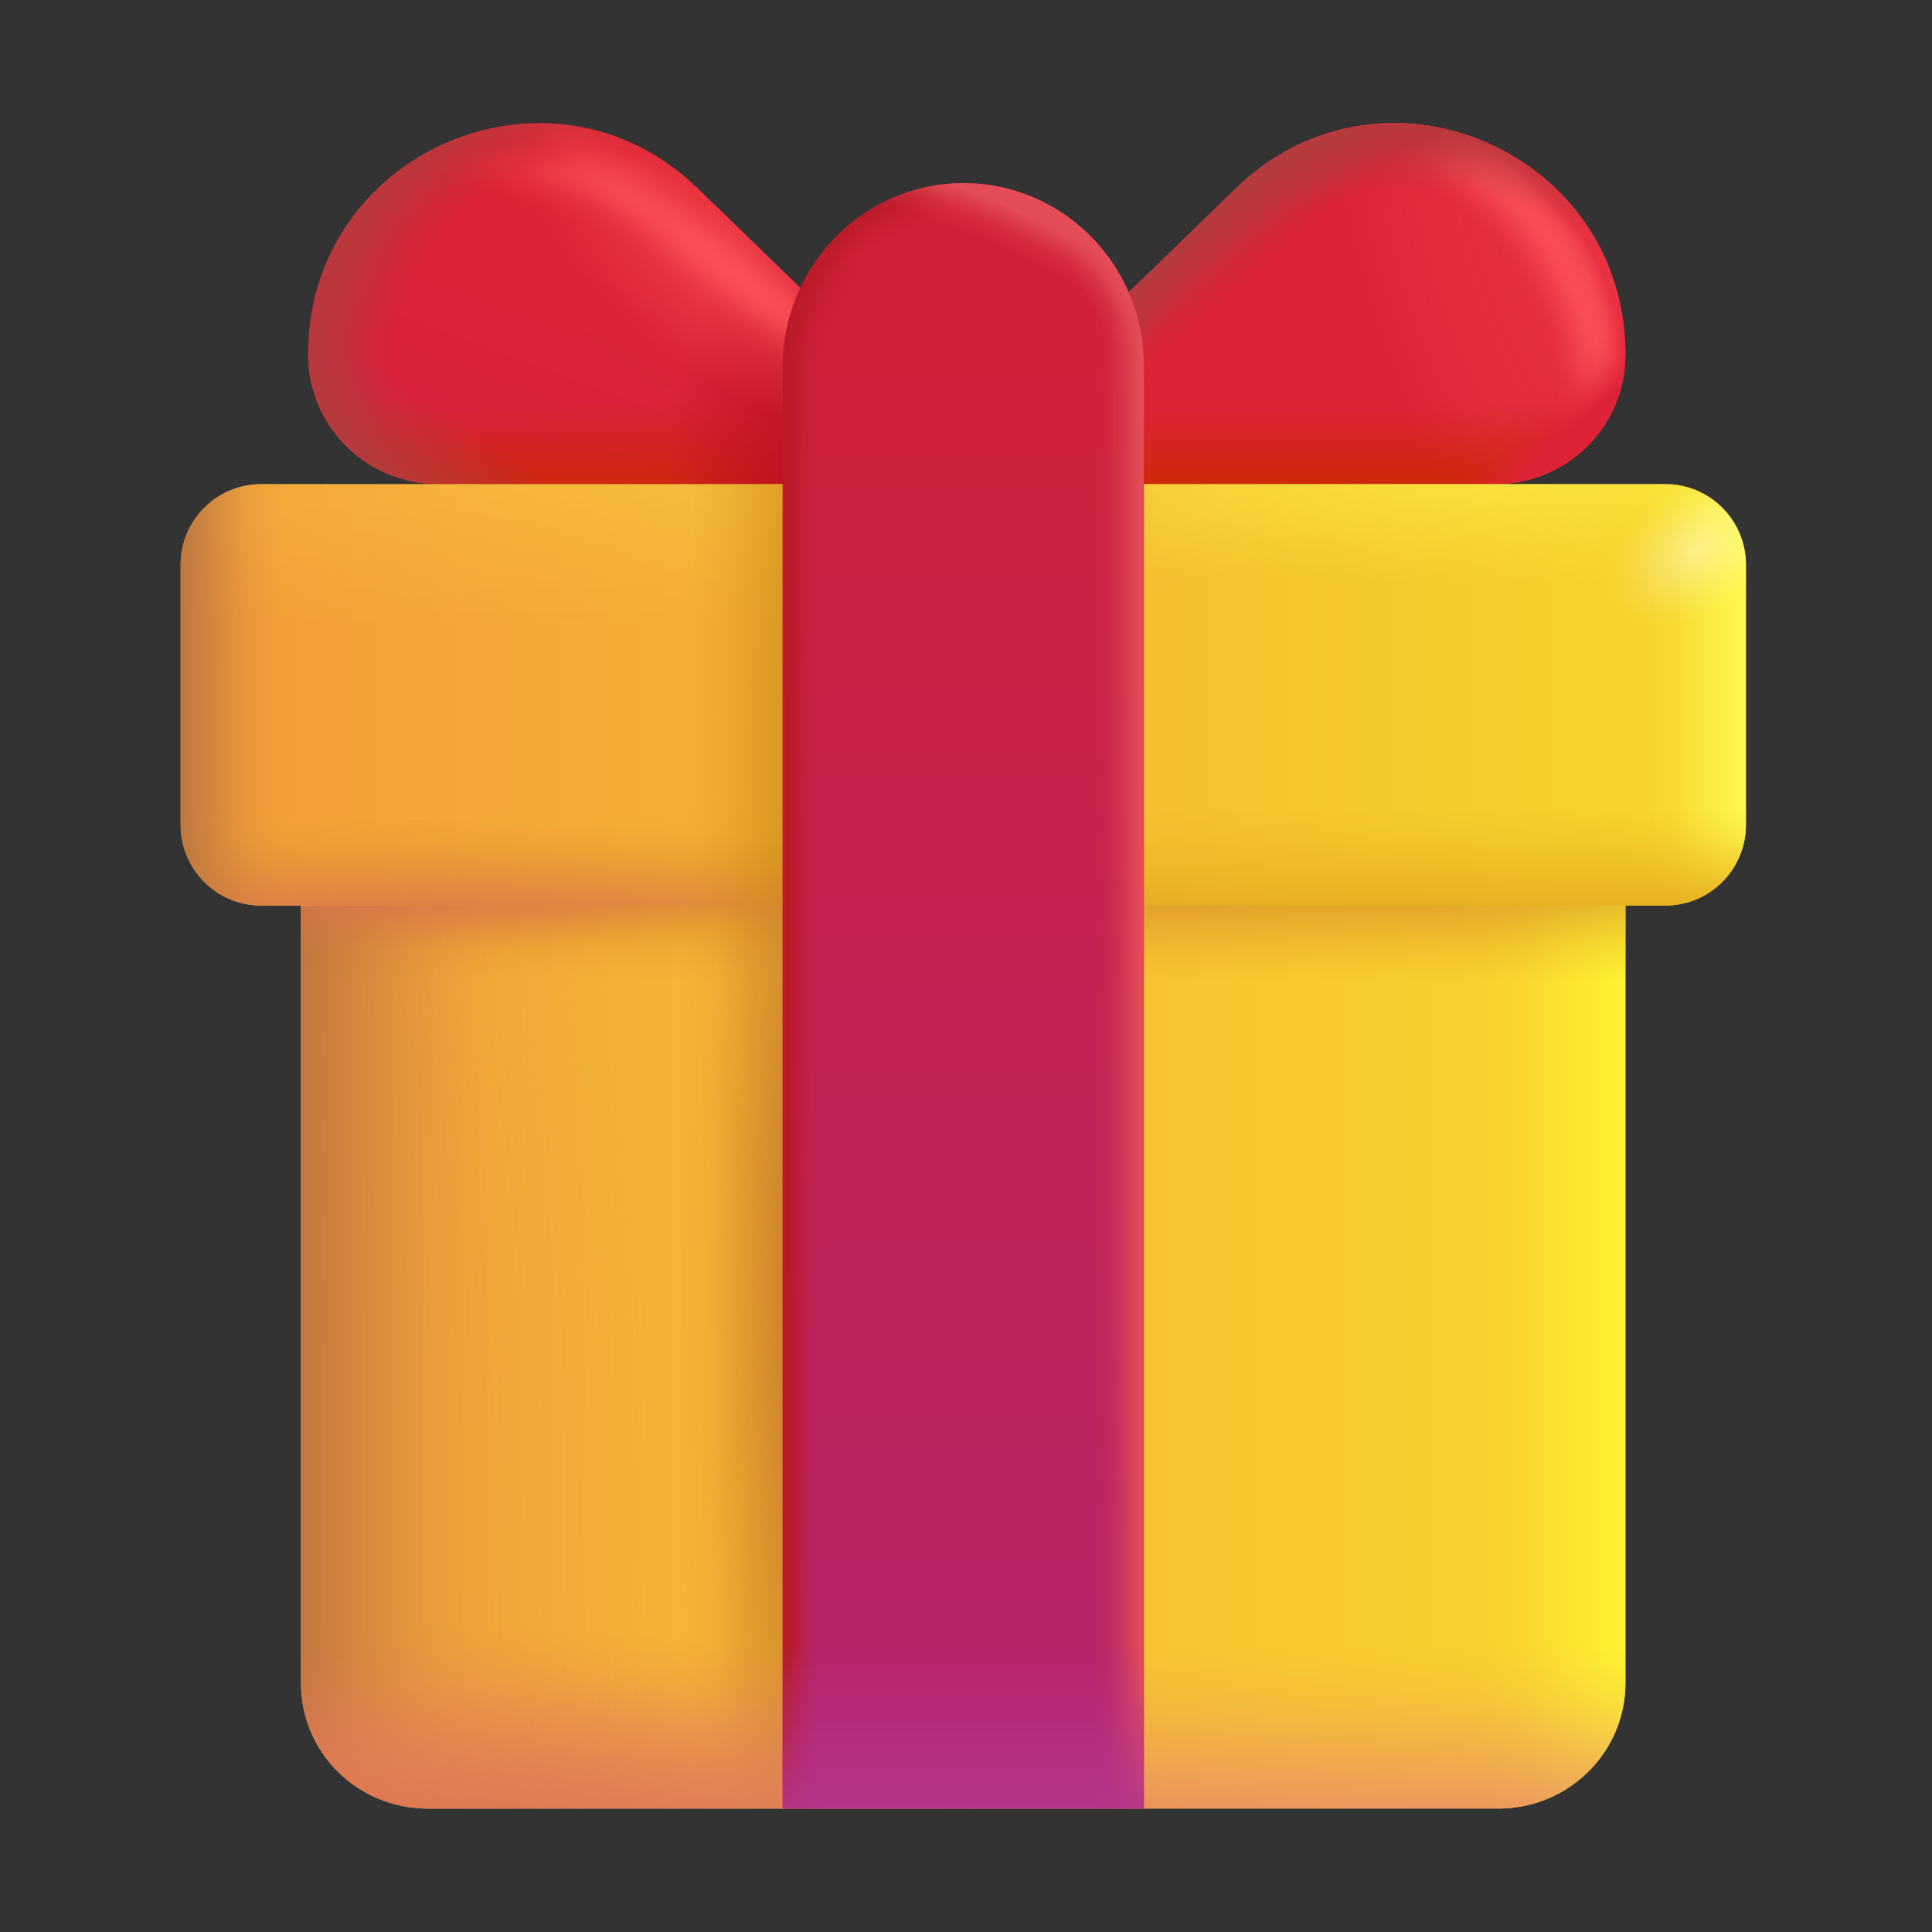
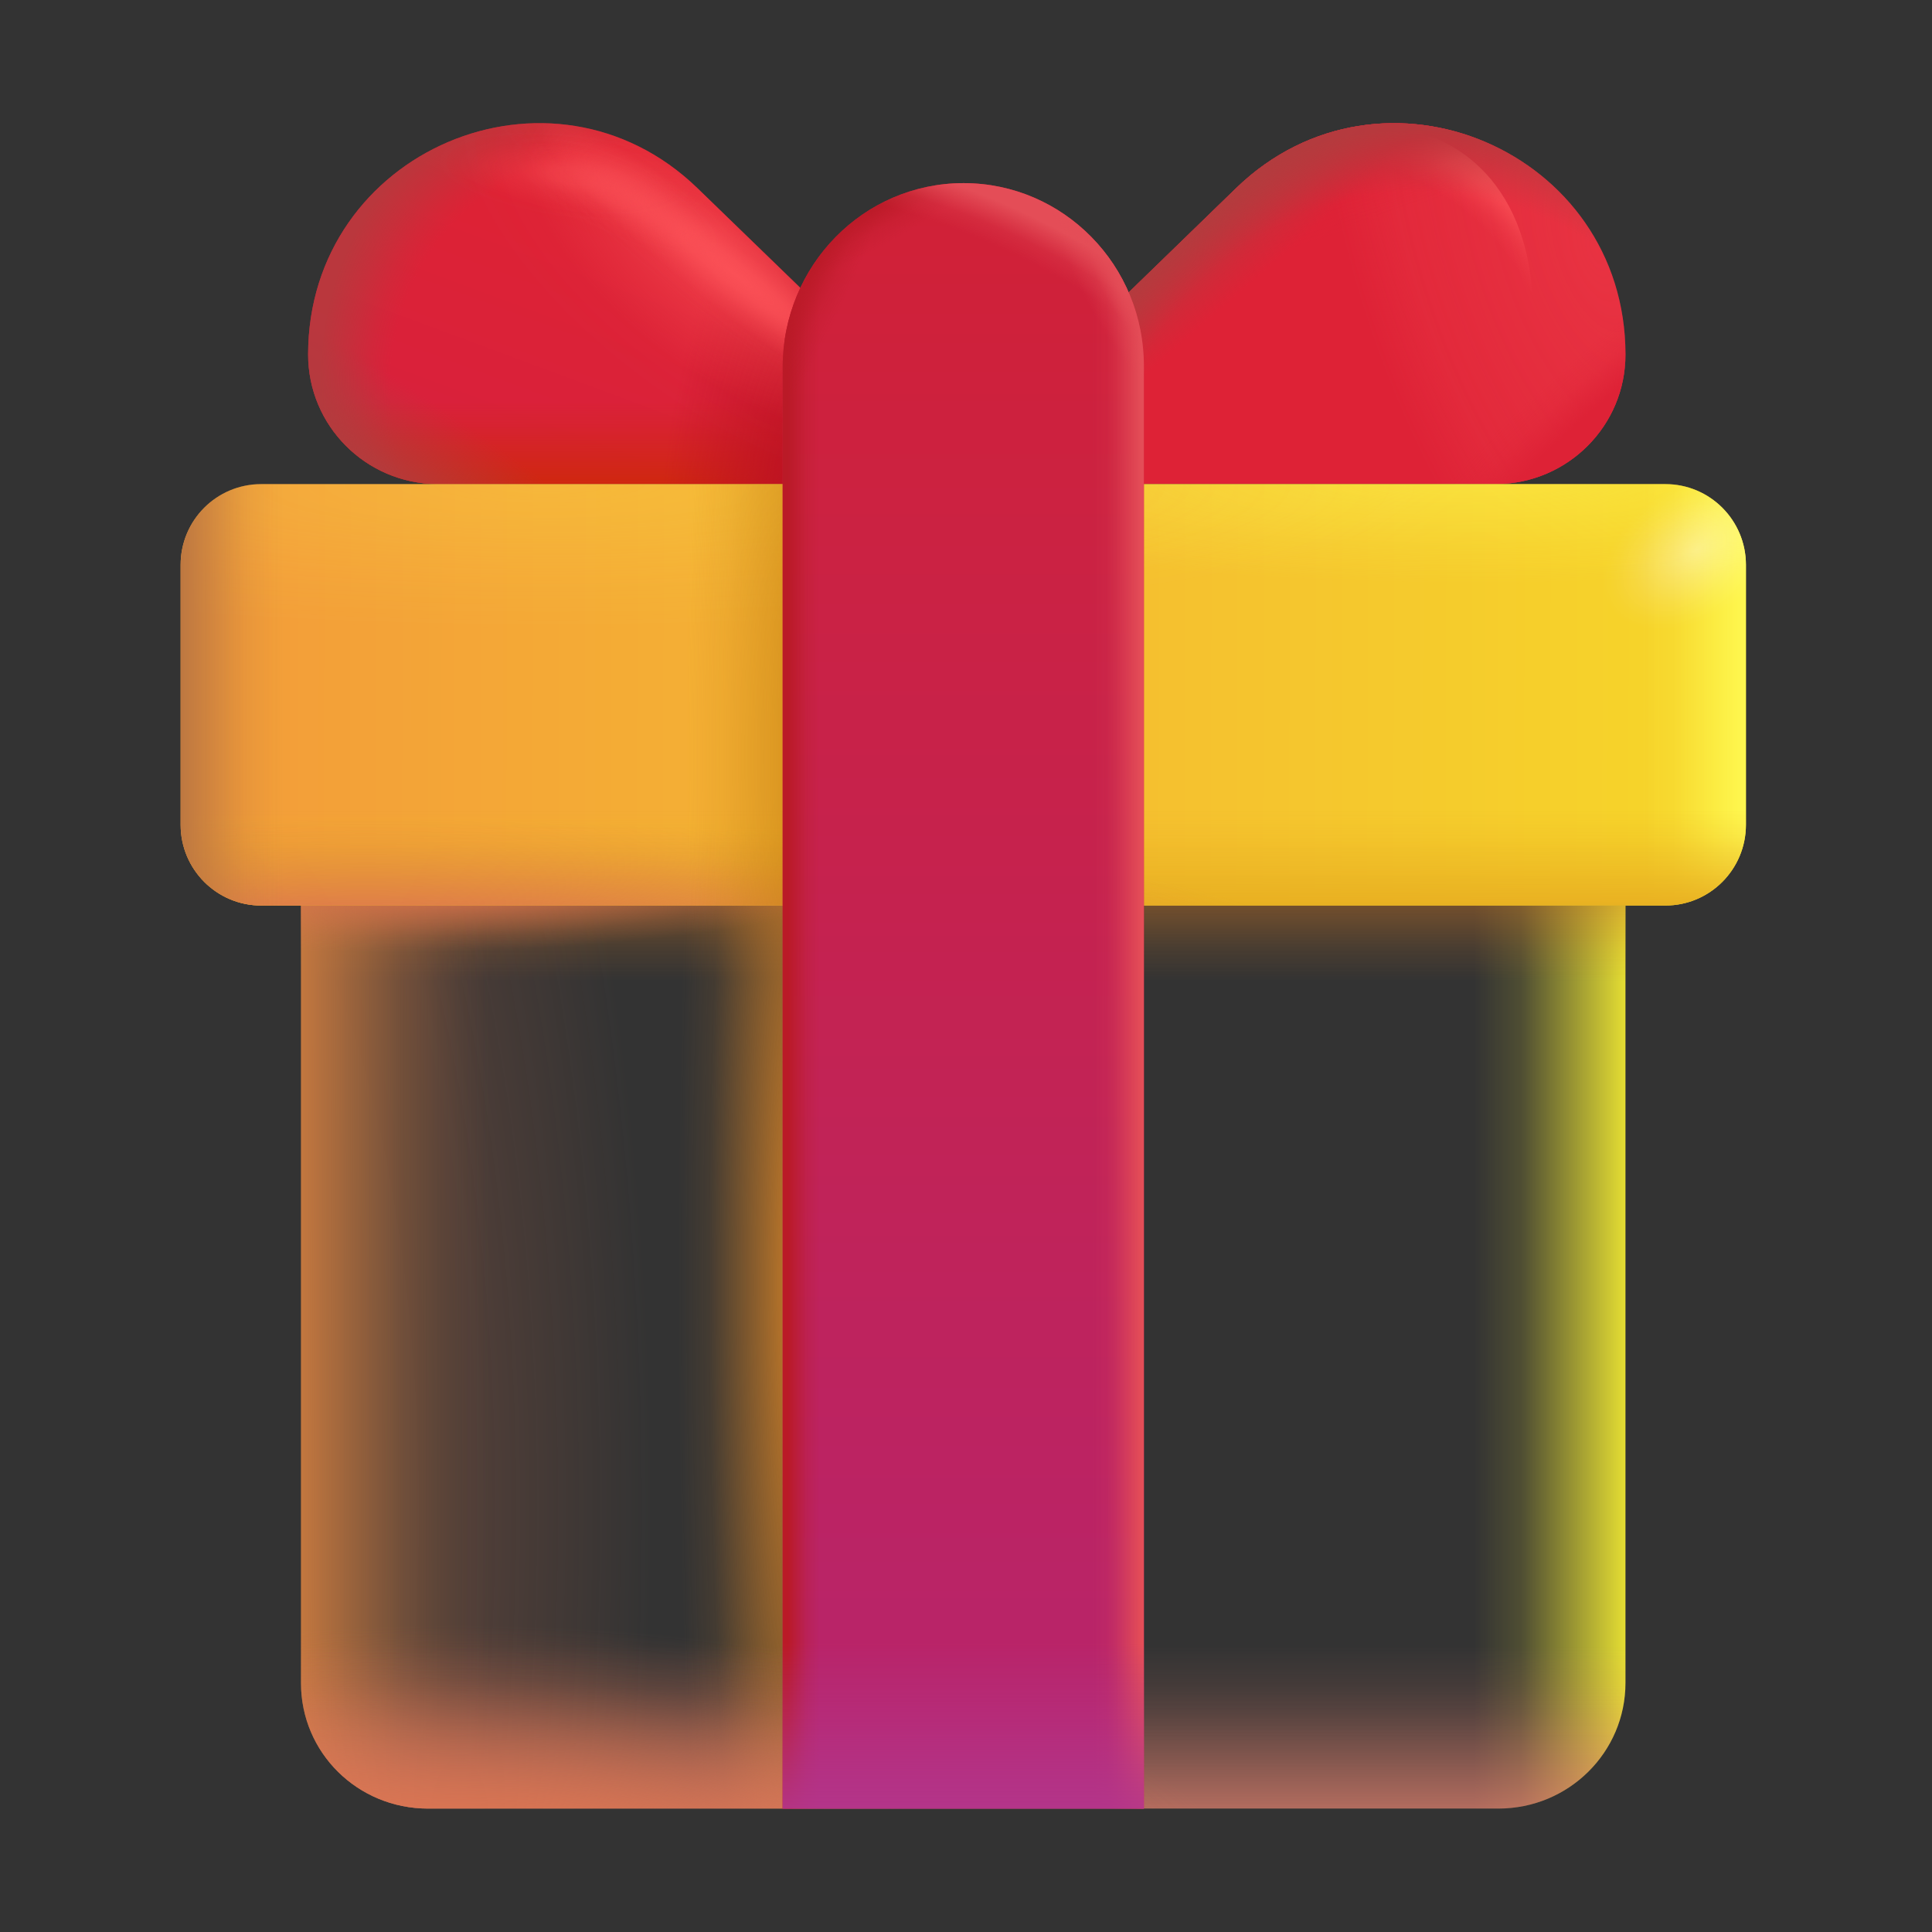
<svg xmlns="http://www.w3.org/2000/svg" width="151" height="151" viewBox="0 0 151 151" fill="none">
  <rect x="0" y="0" width="151" height="151" fill="#333333" stroke="none" />
  <path d="M75.562 37.836H116.963C122.542 37.789 127.043 33.266 127.043 27.707C127.043 11.782 108.008 3.678 96.615 14.703L75.562 35.116V37.836Z" fill="#DE2236" />
  <path d="M75.562 37.836H116.963C122.542 37.789 127.043 33.266 127.043 27.707C127.043 11.782 108.008 3.678 96.615 14.703L75.562 35.116V37.836Z" fill="url(#paint0_radial_4187_22595)" />
-   <path d="M75.562 37.836H116.963C122.542 37.789 127.043 33.266 127.043 27.707C127.043 11.782 108.008 3.678 96.615 14.703L75.562 35.116V37.836Z" fill="url(#paint1_radial_4187_22595)" />
-   <path d="M75.562 37.836H116.963C122.542 37.789 127.043 33.266 127.043 27.707C127.043 11.782 108.008 3.678 96.615 14.703L75.562 35.116V37.836Z" fill="url(#paint2_linear_4187_22595)" />
+   <path d="M75.562 37.836H116.963C127.043 11.782 108.008 3.678 96.615 14.703L75.562 35.116V37.836Z" fill="url(#paint1_radial_4187_22595)" />
  <path d="M75.562 37.836H116.963C122.542 37.789 127.043 33.266 127.043 27.707C127.043 11.782 108.008 3.678 96.615 14.703L75.562 35.116V37.836Z" fill="url(#paint3_radial_4187_22595)" />
  <path d="M75.562 37.836H116.963C122.542 37.789 127.043 33.266 127.043 27.707C127.043 11.782 108.008 3.678 96.615 14.703L75.562 35.116V37.836Z" fill="url(#paint4_radial_4187_22595)" />
  <path d="M75.562 37.836H116.963C122.542 37.789 127.043 33.266 127.043 27.707C127.043 11.782 108.008 3.678 96.615 14.703L75.562 35.116V37.836Z" fill="url(#paint5_linear_4187_22595)" />
  <path d="M75.562 37.836H116.963C122.542 37.789 127.043 33.266 127.043 27.707C127.043 11.782 108.008 3.678 96.615 14.703L75.562 35.116V37.836Z" fill="url(#paint6_radial_4187_22595)" fill-opacity="0.8" />
  <path d="M75.562 37.836H34.162C28.583 37.789 24.082 33.266 24.082 27.707C24.082 11.782 43.117 3.678 54.51 14.703L75.562 35.116V37.836Z" fill="url(#paint7_linear_4187_22595)" />
  <path d="M75.562 37.836H34.162C28.583 37.789 24.082 33.266 24.082 27.707C24.082 11.782 43.117 3.678 54.51 14.703L75.562 35.116V37.836Z" fill="url(#paint8_linear_4187_22595)" />
  <path d="M75.562 37.836H34.162C28.583 37.789 24.082 33.266 24.082 27.707C24.082 11.782 43.117 3.678 54.51 14.703L75.562 35.116V37.836Z" fill="url(#paint9_radial_4187_22595)" />
  <path d="M75.562 37.836H34.162C28.583 37.789 24.082 33.266 24.082 27.707C24.082 11.782 43.117 3.678 54.51 14.703L75.562 35.116V37.836Z" fill="url(#paint10_radial_4187_22595)" />
  <path d="M75.562 37.836H34.162C28.583 37.789 24.082 33.266 24.082 27.707C24.082 11.782 43.117 3.678 54.51 14.703L75.562 35.116V37.836Z" fill="url(#paint11_radial_4187_22595)" fill-opacity="0.8" />
  <path d="M75.562 37.836H34.162C28.583 37.789 24.082 33.266 24.082 27.707C24.082 11.782 43.117 3.678 54.51 14.703L75.562 35.116V37.836Z" fill="url(#paint12_radial_4187_22595)" fill-opacity="0.7" />
  <path d="M75.562 37.836H34.162C28.583 37.789 24.082 33.266 24.082 27.707C24.082 11.782 43.117 3.678 54.51 14.703L75.562 35.116V37.836Z" fill="url(#paint13_radial_4187_22595)" />
  <path d="M75.562 37.836H34.162C28.583 37.789 24.082 33.266 24.082 27.707C24.082 11.782 43.117 3.678 54.51 14.703L75.562 35.116V37.836Z" fill="url(#paint14_radial_4187_22595)" fill-opacity="0.6" />
  <path d="M75.562 37.836H34.162C28.583 37.789 24.082 33.266 24.082 27.707C24.082 11.782 43.117 3.678 54.51 14.703L75.562 35.116V37.836Z" fill="url(#paint15_radial_4187_22595)" fill-opacity="0.6" />
-   <path d="M117.104 141.354H33.461C27.95 141.354 23.523 136.981 23.523 131.537V70.773H127.042V131.537C127.042 136.934 122.615 141.354 117.104 141.354Z" fill="url(#paint16_linear_4187_22595)" />
  <path d="M117.104 141.354H33.461C27.95 141.354 23.523 136.981 23.523 131.537V70.773H127.042V131.537C127.042 136.934 122.615 141.354 117.104 141.354Z" fill="url(#paint17_linear_4187_22595)" />
  <path d="M117.104 141.354H33.461C27.95 141.354 23.523 136.981 23.523 131.537V70.773H127.042V131.537C127.042 136.934 122.615 141.354 117.104 141.354Z" fill="url(#paint18_linear_4187_22595)" />
  <path d="M117.104 141.354H33.461C27.95 141.354 23.523 136.981 23.523 131.537V70.773H127.042V131.537C127.042 136.934 122.615 141.354 117.104 141.354Z" fill="url(#paint19_radial_4187_22595)" />
  <path d="M117.104 141.354H33.461C27.95 141.354 23.523 136.981 23.523 131.537V70.773H127.042V131.537C127.042 136.934 122.615 141.354 117.104 141.354Z" fill="url(#paint20_radial_4187_22595)" />
  <path d="M117.104 141.354H33.461C27.95 141.354 23.523 136.981 23.523 131.537V70.773H127.042V131.537C127.042 136.934 122.615 141.354 117.104 141.354Z" fill="url(#paint21_linear_4187_22595)" />
  <path d="M117.104 141.354H33.461C27.95 141.354 23.523 136.981 23.523 131.537V70.773H127.042V131.537C127.042 136.934 122.615 141.354 117.104 141.354Z" fill="url(#paint22_linear_4187_22595)" />
  <path d="M117.104 141.354H33.461C27.95 141.354 23.523 136.981 23.523 131.537V70.773H127.042V131.537C127.042 136.934 122.615 141.354 117.104 141.354Z" fill="url(#paint23_radial_4187_22595)" />
  <path d="M117.104 141.354H33.461C27.95 141.354 23.523 136.981 23.523 131.537V70.773H127.042V131.537C127.042 136.934 122.615 141.354 117.104 141.354Z" fill="url(#paint24_radial_4187_22595)" />
  <path d="M130.159 37.836H20.415C16.937 37.836 14.117 40.663 14.117 44.15V64.459C14.117 67.946 16.937 70.774 20.415 70.774H130.159C133.637 70.774 136.457 67.946 136.457 64.459V44.15C136.457 40.663 133.637 37.836 130.159 37.836Z" fill="url(#paint25_linear_4187_22595)" />
  <path d="M130.159 37.836H20.415C16.937 37.836 14.117 40.663 14.117 44.15V64.459C14.117 67.946 16.937 70.774 20.415 70.774H130.159C133.637 70.774 136.457 67.946 136.457 64.459V44.15C136.457 40.663 133.637 37.836 130.159 37.836Z" fill="url(#paint26_linear_4187_22595)" />
  <path d="M130.159 37.836H20.415C16.937 37.836 14.117 40.663 14.117 44.15V64.459C14.117 67.946 16.937 70.774 20.415 70.774H130.159C133.637 70.774 136.457 67.946 136.457 64.459V44.15C136.457 40.663 133.637 37.836 130.159 37.836Z" fill="url(#paint27_radial_4187_22595)" fill-opacity="0.8" />
  <path d="M130.159 37.836H20.415C16.937 37.836 14.117 40.663 14.117 44.15V64.459C14.117 67.946 16.937 70.774 20.415 70.774H130.159C133.637 70.774 136.457 67.946 136.457 64.459V44.15C136.457 40.663 133.637 37.836 130.159 37.836Z" fill="url(#paint28_radial_4187_22595)" fill-opacity="0.3" />
  <path d="M130.159 37.836H20.415C16.937 37.836 14.117 40.663 14.117 44.15V64.459C14.117 67.946 16.937 70.774 20.415 70.774H130.159C133.637 70.774 136.457 67.946 136.457 64.459V44.15C136.457 40.663 133.637 37.836 130.159 37.836Z" fill="url(#paint29_radial_4187_22595)" fill-opacity="0.6" />
  <path d="M130.159 37.836H20.415C16.937 37.836 14.117 40.663 14.117 44.15V64.459C14.117 67.946 16.937 70.774 20.415 70.774H130.159C133.637 70.774 136.457 67.946 136.457 64.459V44.15C136.457 40.663 133.637 37.836 130.159 37.836Z" fill="url(#paint30_linear_4187_22595)" />
  <path d="M130.159 37.836H20.415C16.937 37.836 14.117 40.663 14.117 44.15V64.459C14.117 67.946 16.937 70.774 20.415 70.774H130.159C133.637 70.774 136.457 67.946 136.457 64.459V44.15C136.457 40.663 133.637 37.836 130.159 37.836Z" fill="url(#paint31_radial_4187_22595)" />
  <path d="M130.159 37.836H20.415C16.937 37.836 14.117 40.663 14.117 44.15V64.459C14.117 67.946 16.937 70.774 20.415 70.774H130.159C133.637 70.774 136.457 67.946 136.457 64.459V44.15C136.457 40.663 133.637 37.836 130.159 37.836Z" fill="url(#paint32_linear_4187_22595)" />
  <path d="M130.159 37.836H20.415C16.937 37.836 14.117 40.663 14.117 44.15V64.459C14.117 67.946 16.937 70.774 20.415 70.774H130.159C133.637 70.774 136.457 67.946 136.457 64.459V44.15C136.457 40.663 133.637 37.836 130.159 37.836Z" fill="url(#paint33_radial_4187_22595)" />
  <path d="M75.311 14.312C67.497 14.312 61.172 20.755 61.172 28.713V141.358H89.404V28.713C89.45 20.755 83.125 14.312 75.311 14.312Z" fill="url(#paint34_linear_4187_22595)" />
  <path d="M75.311 14.312C67.497 14.312 61.172 20.755 61.172 28.713V141.358H89.404V28.713C89.45 20.755 83.125 14.312 75.311 14.312Z" fill="url(#paint35_linear_4187_22595)" />
  <path d="M75.311 14.312C67.497 14.312 61.172 20.755 61.172 28.713V141.358H89.404V28.713C89.45 20.755 83.125 14.312 75.311 14.312Z" fill="url(#paint36_radial_4187_22595)" />
  <path d="M75.311 14.312C67.497 14.312 61.172 20.755 61.172 28.713V141.358H89.404V28.713C89.45 20.755 83.125 14.312 75.311 14.312Z" fill="url(#paint37_radial_4187_22595)" />
  <path d="M75.311 14.312C67.497 14.312 61.172 20.755 61.172 28.713V141.358H89.404V28.713C89.45 20.755 83.125 14.312 75.311 14.312Z" fill="url(#paint38_linear_4187_22595)" />
  <path d="M75.311 14.312C67.497 14.312 61.172 20.755 61.172 28.713V141.358H89.404V28.713C89.45 20.755 83.125 14.312 75.311 14.312Z" fill="url(#paint39_radial_4187_22595)" />
  <path d="M75.311 14.312C67.497 14.312 61.172 20.755 61.172 28.713V141.358H89.404V28.713C89.45 20.755 83.125 14.312 75.311 14.312Z" fill="url(#paint40_radial_4187_22595)" />
  <path d="M75.311 14.312C67.497 14.312 61.172 20.755 61.172 28.713V141.358H89.404V28.713C89.45 20.755 83.125 14.312 75.311 14.312Z" fill="url(#paint41_linear_4187_22595)" />
  <defs>
    <radialGradient id="paint0_radial_4187_22595" cx="0" cy="0" r="1" gradientUnits="userSpaceOnUse" gradientTransform="translate(124.708 19.517) rotate(161.323) scale(18.801 40.5)">
      <stop stop-color="#FB5157" stop-opacity="0.35" />
      <stop offset="0.76" stop-color="#FB5157" stop-opacity="0.156" />
      <stop offset="1" stop-color="#FB5157" stop-opacity="0" />
    </radialGradient>
    <radialGradient id="paint1_radial_4187_22595" cx="0" cy="0" r="1" gradientUnits="userSpaceOnUse" gradientTransform="translate(100.658 32.487) rotate(-30.672) scale(27.033 25.807)">
      <stop stop-color="#FB5157" stop-opacity="0" />
      <stop offset="0.786" stop-color="#FB5157" stop-opacity="0" />
      <stop offset="0.818" stop-color="#FB5157" stop-opacity="0.154" />
      <stop offset="0.841" stop-color="#FB5157" stop-opacity="0.327" />
      <stop offset="0.877" stop-color="#FB5157" stop-opacity="0.68" />
      <stop offset="0.907" stop-color="#FB5157" stop-opacity="0.868" />
      <stop offset="0.926" stop-color="#FB5157" stop-opacity="0.86" />
      <stop offset="0.958" stop-color="#FB5157" stop-opacity="0.683" />
      <stop offset="1" stop-color="#FB5157" stop-opacity="0" />
    </radialGradient>
    <linearGradient id="paint2_linear_4187_22595" x1="106.856" y1="40.094" x2="106.856" y2="31.354" gradientUnits="userSpaceOnUse">
      <stop offset="0.281" stop-color="#CE280A" />
      <stop offset="0.773" stop-color="#CE280A" stop-opacity="0.224" />
      <stop offset="1" stop-color="#CE280A" stop-opacity="0" />
    </linearGradient>
    <radialGradient id="paint3_radial_4187_22595" cx="0" cy="0" r="1" gradientUnits="userSpaceOnUse" gradientTransform="translate(125.571 36.38) rotate(-132.522) scale(7.911 33.642)">
      <stop stop-color="#DE2236" />
      <stop offset="0.5" stop-color="#DE2236" />
      <stop offset="0.783" stop-color="#DE2236" stop-opacity="0.223" />
      <stop offset="1" stop-color="#DE2236" stop-opacity="0" />
    </radialGradient>
    <radialGradient id="paint4_radial_4187_22595" cx="0" cy="0" r="1" gradientUnits="userSpaceOnUse" gradientTransform="translate(107.275 6.762) rotate(69.652) scale(9.959 42.35)">
      <stop stop-color="#DE2236" />
      <stop offset="0.5" stop-color="#DE2236" />
      <stop offset="0.781" stop-color="#DE2236" stop-opacity="0.223" />
      <stop offset="1" stop-color="#DE2236" stop-opacity="0" />
    </radialGradient>
    <linearGradient id="paint5_linear_4187_22595" x1="93.357" y1="17.209" x2="97.699" y2="22.199" gradientUnits="userSpaceOnUse">
      <stop stop-color="#B23C3E" />
      <stop offset="0.693" stop-color="#B23C3E" stop-opacity="0.26" />
      <stop offset="1" stop-color="#B23C3E" stop-opacity="0" />
    </linearGradient>
    <radialGradient id="paint6_radial_4187_22595" cx="0" cy="0" r="1" gradientUnits="userSpaceOnUse" gradientTransform="translate(111.197 38.739) rotate(-78.941) scale(28.587 29.091)">
      <stop stop-color="#B23C3E" stop-opacity="0" />
      <stop offset="0.831" stop-color="#B23C3E" stop-opacity="0" />
      <stop offset="0.877" stop-color="#B23C3E" stop-opacity="0.26" />
      <stop offset="0.936" stop-color="#B23C3E" stop-opacity="0.626" />
      <stop offset="1" stop-color="#B23C3E" />
    </radialGradient>
    <linearGradient id="paint7_linear_4187_22595" x1="58.054" y1="15.693" x2="49.822" y2="37.836" gradientUnits="userSpaceOnUse">
      <stop stop-color="#DF2332" />
      <stop offset="1" stop-color="#D9213B" />
    </linearGradient>
    <linearGradient id="paint8_linear_4187_22595" x1="44.269" y1="40.094" x2="44.269" y2="31.354" gradientUnits="userSpaceOnUse">
      <stop offset="0.175" stop-color="#CE280A" />
      <stop offset="0.777" stop-color="#CE280A" stop-opacity="0.211" />
      <stop offset="1" stop-color="#CE280A" stop-opacity="0" />
    </linearGradient>
    <radialGradient id="paint9_radial_4187_22595" cx="0" cy="0" r="1" gradientUnits="userSpaceOnUse" gradientTransform="translate(63.699 39.184) rotate(-173.603) scale(12.094 31.809)">
      <stop offset="0.151" stop-color="#BD1123" />
      <stop offset="1" stop-color="#BD1123" stop-opacity="0" />
    </radialGradient>
    <radialGradient id="paint10_radial_4187_22595" cx="0" cy="0" r="1" gradientUnits="userSpaceOnUse" gradientTransform="translate(28.594 36.783) rotate(-57.131) scale(7.342 34.757)">
      <stop stop-color="#B23C3E" />
      <stop offset="0.665" stop-color="#B23C3E" stop-opacity="0.326" />
      <stop offset="1" stop-color="#B23C3E" stop-opacity="0" />
    </radialGradient>
    <radialGradient id="paint11_radial_4187_22595" cx="0" cy="0" r="1" gradientUnits="userSpaceOnUse" gradientTransform="translate(56.926 36.441) rotate(-141.705) scale(34.47 26.839)">
      <stop stop-color="#B23C3E" stop-opacity="0" />
      <stop offset="0.831" stop-color="#B23C3E" stop-opacity="0" />
      <stop offset="0.88" stop-color="#B23C3E" stop-opacity="0.26" />
      <stop offset="0.936" stop-color="#B23C3E" stop-opacity="0.626" />
      <stop offset="1" stop-color="#B23C3E" />
    </radialGradient>
    <radialGradient id="paint12_radial_4187_22595" cx="0" cy="0" r="1" gradientUnits="userSpaceOnUse" gradientTransform="translate(57.486 21.053) rotate(125.49) scale(11.812 26.393)">
      <stop stop-color="#FB5157" stop-opacity="0.73" />
      <stop offset="0.178" stop-color="#FB5157" stop-opacity="0.68" />
      <stop offset="0.49" stop-color="#FB5157" stop-opacity="0.303" />
      <stop offset="0.722" stop-color="#FB5157" stop-opacity="0.04" />
      <stop offset="1" stop-color="#FB5157" stop-opacity="0" />
    </radialGradient>
    <radialGradient id="paint13_radial_4187_22595" cx="0" cy="0" r="1" gradientUnits="userSpaceOnUse" gradientTransform="translate(57.369 21.361) rotate(128.157) scale(4.099 27.103)">
      <stop stop-color="#FB5157" stop-opacity="0.95" />
      <stop offset="0.202" stop-color="#FB5157" stop-opacity="0.79" />
      <stop offset="0.49" stop-color="#FB5157" stop-opacity="0.303" />
      <stop offset="0.722" stop-color="#FB5157" stop-opacity="0.04" />
      <stop offset="1" stop-color="#FB5157" stop-opacity="0" />
    </radialGradient>
    <radialGradient id="paint14_radial_4187_22595" cx="0" cy="0" r="1" gradientUnits="userSpaceOnUse" gradientTransform="translate(48.731 15.598) rotate(116.369) scale(3.066 10.186)">
      <stop stop-color="#FB5157" stop-opacity="0.73" />
      <stop offset="0.178" stop-color="#FB5157" stop-opacity="0.68" />
      <stop offset="0.424" stop-color="#FB5157" stop-opacity="0.303" />
      <stop offset="0.722" stop-color="#FB5157" stop-opacity="0.04" />
      <stop offset="1" stop-color="#FB5157" stop-opacity="0" />
    </radialGradient>
    <radialGradient id="paint15_radial_4187_22595" cx="0" cy="0" r="1" gradientUnits="userSpaceOnUse" gradientTransform="translate(44.924 13.785) rotate(97.194) scale(3.431 11.397)">
      <stop stop-color="#FB5157" stop-opacity="0.73" />
      <stop offset="0.178" stop-color="#FB5157" stop-opacity="0.68" />
      <stop offset="0.424" stop-color="#FB5157" stop-opacity="0.303" />
      <stop offset="0.722" stop-color="#FB5157" stop-opacity="0.04" />
      <stop offset="1" stop-color="#FB5157" stop-opacity="0" />
    </radialGradient>
    <linearGradient id="paint16_linear_4187_22595" x1="23.523" y1="115.769" x2="127.042" y2="115.769" gradientUnits="userSpaceOnUse">
      <stop stop-color="#F1A738" />
      <stop offset="1" stop-color="#FAD42C" />
    </linearGradient>
    <linearGradient id="paint17_linear_4187_22595" x1="128.487" y1="112.24" x2="115.188" y2="112.24" gradientUnits="userSpaceOnUse">
      <stop stop-color="#FFF733" />
      <stop offset="0.721" stop-color="#FFF733" stop-opacity="0.136" />
      <stop offset="1" stop-color="#FFF733" stop-opacity="0" />
    </linearGradient>
    <linearGradient id="paint18_linear_4187_22595" x1="75.283" y1="63.686" x2="75.283" y2="76.655" gradientUnits="userSpaceOnUse">
      <stop stop-color="#C97525" />
      <stop offset="0.809" stop-color="#C97525" stop-opacity="0.143" />
      <stop offset="1" stop-color="#C97525" stop-opacity="0" />
    </linearGradient>
    <radialGradient id="paint19_radial_4187_22595" cx="0" cy="0" r="1" gradientUnits="userSpaceOnUse" gradientTransform="translate(13.072 117.991) scale(37.832 107.323)">
      <stop offset="0.216" stop-color="#DE7550" stop-opacity="0.12" />
      <stop offset="0.648" stop-color="#DE7550" stop-opacity="0.159" />
      <stop offset="1" stop-color="#DE7550" stop-opacity="0" />
    </radialGradient>
    <radialGradient id="paint20_radial_4187_22595" cx="0" cy="0" r="1" gradientUnits="userSpaceOnUse" gradientTransform="translate(62.222 100.476) rotate(-180) scale(9.235 93.541)">
      <stop stop-color="#C87C28" />
      <stop offset="0.737" stop-color="#C87C28" stop-opacity="0.111" />
      <stop offset="1" stop-color="#C87C28" stop-opacity="0" />
    </radialGradient>
    <linearGradient id="paint21_linear_4187_22595" x1="22.619" y1="106.064" x2="38.252" y2="106.064" gradientUnits="userSpaceOnUse">
      <stop offset="0.063" stop-color="#C2773F" />
      <stop offset="0.557" stop-color="#C2773F" stop-opacity="0.32" />
      <stop offset="0.752" stop-color="#C2773F" stop-opacity="0.13" />
      <stop offset="0.87" stop-color="#C2773F" stop-opacity="0.054" />
      <stop offset="1" stop-color="#C2773F" stop-opacity="0" />
    </linearGradient>
    <linearGradient id="paint22_linear_4187_22595" x1="77.696" y1="145.665" x2="77.696" y2="128.643" gradientUnits="userSpaceOnUse">
      <stop stop-color="#E68370" />
      <stop offset="0.696" stop-color="#E68370" stop-opacity="0.202" />
      <stop offset="0.816" stop-color="#E68370" stop-opacity="0.098" />
      <stop offset="1" stop-color="#E68370" stop-opacity="0" />
    </linearGradient>
    <radialGradient id="paint23_radial_4187_22595" cx="0" cy="0" r="1" gradientUnits="userSpaceOnUse" gradientTransform="translate(36.076 148.655) rotate(-90) scale(21.707 61.58)">
      <stop offset="0.216" stop-color="#DE7550" />
      <stop offset="0.805" stop-color="#DE7550" stop-opacity="0.159" />
      <stop offset="1" stop-color="#DE7550" stop-opacity="0" />
    </radialGradient>
    <radialGradient id="paint24_radial_4187_22595" cx="0" cy="0" r="1" gradientUnits="userSpaceOnUse" gradientTransform="translate(37.007 69.194) rotate(88.21) scale(5.163 32.217)">
      <stop stop-color="#DE7550" />
      <stop offset="0.769" stop-color="#DE7550" stop-opacity="0.159" />
      <stop offset="1" stop-color="#DE7550" stop-opacity="0" />
    </radialGradient>
    <linearGradient id="paint25_linear_4187_22595" x1="136.457" y1="56.596" x2="14.118" y2="56.281" gradientUnits="userSpaceOnUse">
      <stop stop-color="#F6D729" />
      <stop offset="1" stop-color="#F39B3A" />
    </linearGradient>
    <linearGradient id="paint26_linear_4187_22595" x1="136.457" y1="54.305" x2="128.329" y2="54.305" gradientUnits="userSpaceOnUse">
      <stop stop-color="#FFF850" />
      <stop offset="0.695" stop-color="#FFF850" stop-opacity="0.156" />
      <stop offset="1" stop-color="#FFF850" stop-opacity="0" />
    </linearGradient>
    <radialGradient id="paint27_radial_4187_22595" cx="0" cy="0" r="1" gradientUnits="userSpaceOnUse" gradientTransform="translate(115.242 37.364) rotate(90) scale(8.266 51.281)">
      <stop stop-color="#FFF850" stop-opacity="0.6" />
      <stop offset="0.671" stop-color="#FFF850" stop-opacity="0.156" />
      <stop offset="1" stop-color="#FFF850" stop-opacity="0" />
    </radialGradient>
    <radialGradient id="paint28_radial_4187_22595" cx="0" cy="0" r="1" gradientUnits="userSpaceOnUse" gradientTransform="translate(42.917 37.901) rotate(90) scale(11.365 70.51)">
      <stop stop-color="#FFF850" stop-opacity="0.6" />
      <stop offset="0.671" stop-color="#FFF850" stop-opacity="0.156" />
      <stop offset="1" stop-color="#FFF850" stop-opacity="0" />
    </radialGradient>
    <radialGradient id="paint29_radial_4187_22595" cx="0" cy="0" r="1" gradientUnits="userSpaceOnUse" gradientTransform="translate(132.578 42.995) rotate(-123.341) scale(5.139 8.085)">
      <stop stop-color="white" stop-opacity="0.64" />
      <stop offset="0.673" stop-color="white" stop-opacity="0.156" />
      <stop offset="0.87" stop-color="white" stop-opacity="0.048" />
      <stop offset="1" stop-color="white" stop-opacity="0" />
    </radialGradient>
    <linearGradient id="paint30_linear_4187_22595" x1="75.287" y1="72.273" x2="75.287" y2="63.294" gradientUnits="userSpaceOnUse">
      <stop offset="0.126" stop-color="#E8AF21" />
      <stop offset="0.77" stop-color="#E8AF21" stop-opacity="0.186" />
      <stop offset="1" stop-color="#E8AF21" stop-opacity="0" />
    </linearGradient>
    <radialGradient id="paint31_radial_4187_22595" cx="0" cy="0" r="1" gradientUnits="userSpaceOnUse" gradientTransform="translate(28.952 74.181) rotate(-90) scale(10.13 72.776)">
      <stop offset="0.216" stop-color="#DE7550" />
      <stop offset="0.805" stop-color="#DE7550" stop-opacity="0.159" />
      <stop offset="1" stop-color="#DE7550" stop-opacity="0" />
    </radialGradient>
    <linearGradient id="paint32_linear_4187_22595" x1="14.2" y1="56.294" x2="22.226" y2="56.294" gradientUnits="userSpaceOnUse">
      <stop stop-color="#BE7841" />
      <stop offset="0.607" stop-color="#BE7841" stop-opacity="0.217" />
      <stop offset="0.832" stop-color="#BE7841" stop-opacity="0.072" />
      <stop offset="1" stop-color="#BE7841" stop-opacity="0" />
    </linearGradient>
    <radialGradient id="paint33_radial_4187_22595" cx="0" cy="0" r="1" gradientUnits="userSpaceOnUse" gradientTransform="translate(65.638 59.157) rotate(180) scale(11.911 82.491)">
      <stop offset="0.189" stop-color="#C57E10" stop-opacity="0.7" />
      <stop offset="0.764" stop-color="#C57E10" stop-opacity="0.145" />
      <stop offset="0.886" stop-color="#C57E10" stop-opacity="0.072" />
      <stop offset="1" stop-color="#C57E10" stop-opacity="0" />
    </radialGradient>
    <linearGradient id="paint34_linear_4187_22595" x1="75.325" y1="14.321" x2="75.325" y2="141.352" gradientUnits="userSpaceOnUse">
      <stop stop-color="#D12136" />
      <stop offset="1" stop-color="#B6246E" />
    </linearGradient>
    <linearGradient id="paint35_linear_4187_22595" x1="61.584" y1="79.006" x2="64.057" y2="79.006" gradientUnits="userSpaceOnUse">
      <stop stop-color="#BA1A27" />
      <stop offset="0.589" stop-color="#BA1A27" stop-opacity="0.262" />
      <stop offset="1" stop-color="#BA1A27" stop-opacity="0" />
    </linearGradient>
    <radialGradient id="paint36_radial_4187_22595" cx="0" cy="0" r="1" gradientUnits="userSpaceOnUse" gradientTransform="translate(63.939 19.947) rotate(23.499) scale(3.342 18.623)">
      <stop stop-color="#BA1A27" />
      <stop offset="0.589" stop-color="#BA1A27" stop-opacity="0.262" />
      <stop offset="1" stop-color="#BA1A27" stop-opacity="0" />
    </radialGradient>
    <radialGradient id="paint37_radial_4187_22595" cx="0" cy="0" r="1" gradientUnits="userSpaceOnUse" gradientTransform="translate(68.07 16.149) rotate(60.709) scale(3.133 17.454)">
      <stop stop-color="#BA1A27" />
      <stop offset="0.589" stop-color="#BA1A27" stop-opacity="0.262" />
      <stop offset="1" stop-color="#BA1A27" stop-opacity="0" />
    </radialGradient>
    <linearGradient id="paint38_linear_4187_22595" x1="89.19" y1="88.085" x2="85.353" y2="88.085" gradientUnits="userSpaceOnUse">
      <stop stop-color="#E44D57" />
      <stop offset="0.51" stop-color="#E44D57" stop-opacity="0.272" />
      <stop offset="0.706" stop-color="#E44D57" stop-opacity="0.083" />
      <stop offset="1" stop-color="#E44D57" stop-opacity="0" />
    </linearGradient>
    <radialGradient id="paint39_radial_4187_22595" cx="0" cy="0" r="1" gradientUnits="userSpaceOnUse" gradientTransform="translate(42.014 92.631) rotate(-58.907) scale(85.657 72.609)">
      <stop stop-color="#E44D57" stop-opacity="0" />
      <stop offset="0.961" stop-color="#E44D57" stop-opacity="0" />
      <stop offset="0.977" stop-color="#E44D57" stop-opacity="0.224" />
      <stop offset="1" stop-color="#E44D57" />
    </radialGradient>
    <radialGradient id="paint40_radial_4187_22595" cx="0" cy="0" r="1" gradientUnits="userSpaceOnUse" gradientTransform="translate(87.806 22.527) rotate(151.512) scale(3.029 10.7)">
      <stop stop-color="#E44D57" />
      <stop offset="0.509" stop-color="#E44D57" stop-opacity="0.272" />
      <stop offset="1" stop-color="#E44D57" stop-opacity="0" />
    </radialGradient>
    <linearGradient id="paint41_linear_4187_22595" x1="75.288" y1="142.558" x2="75.288" y2="128.369" gradientUnits="userSpaceOnUse">
      <stop stop-color="#B3368C" />
      <stop offset="1" stop-color="#B3368C" stop-opacity="0" />
    </linearGradient>
  </defs>
</svg>